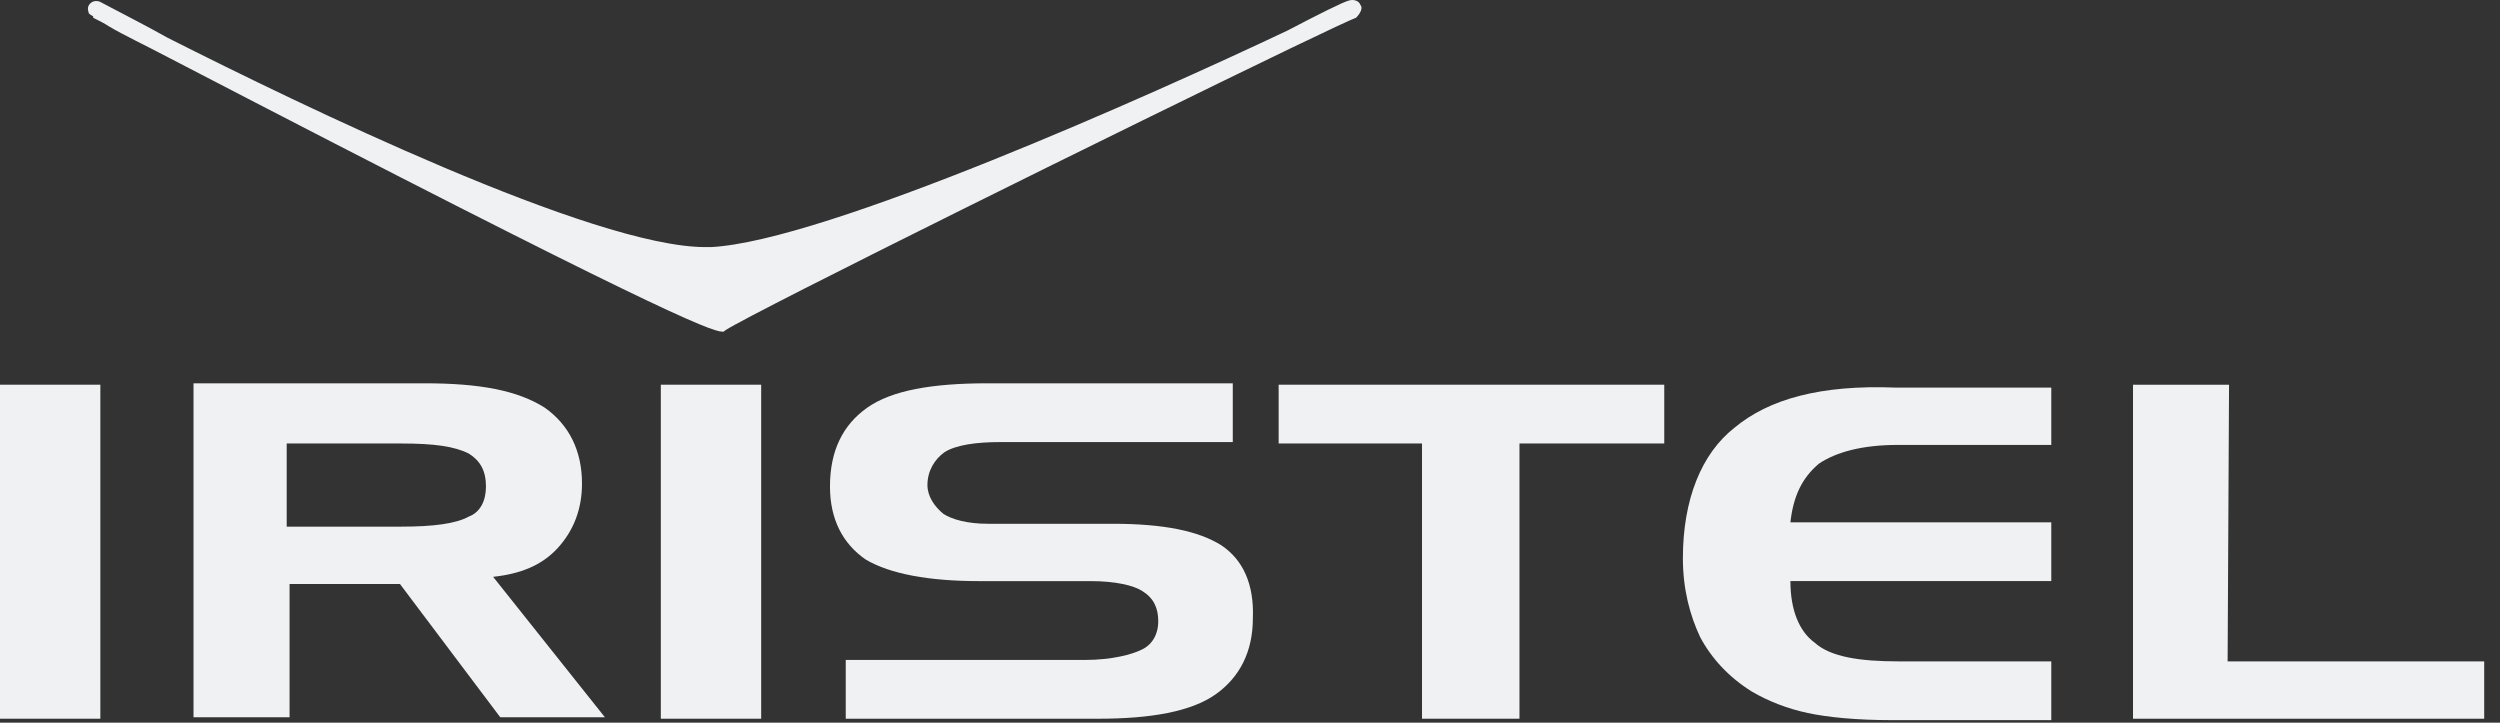
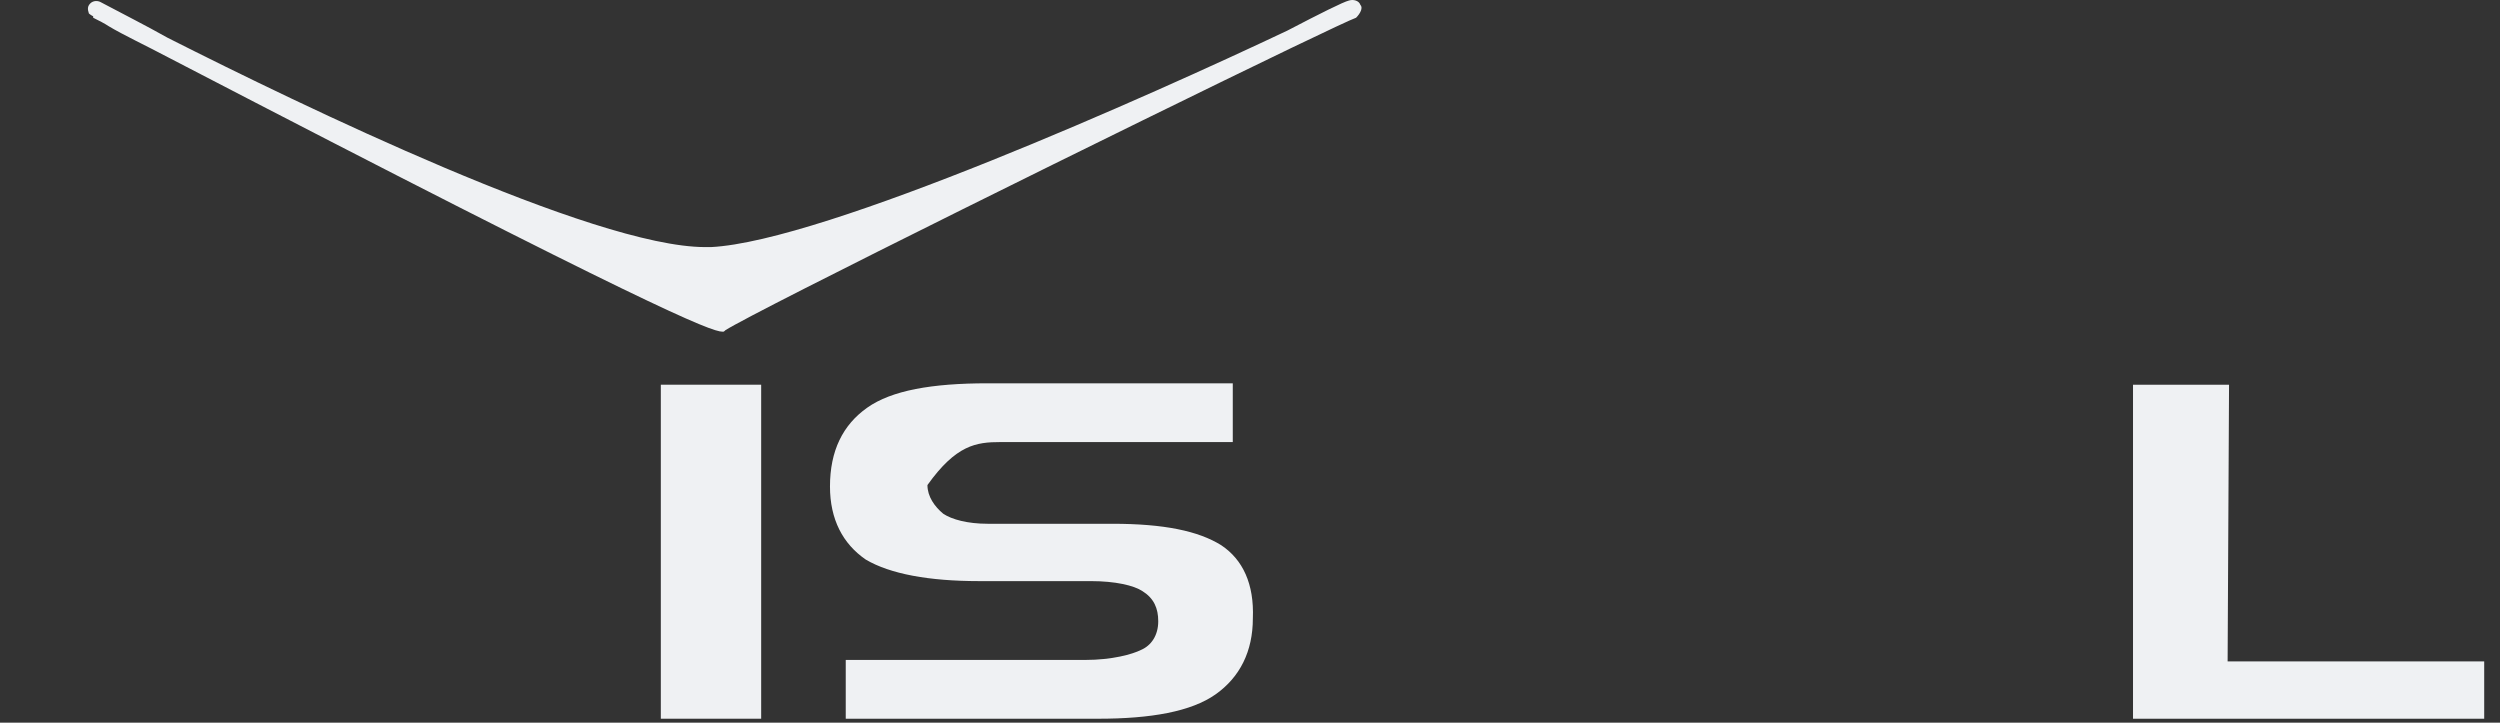
<svg xmlns="http://www.w3.org/2000/svg" width="128" height="37" viewBox="0 0 128 37" fill="none">
  <rect x="0" y="0" width="128" height="37" fill="#333333" stroke="none" />
  <path d="M69.651 0.248C69.578 0.028 69.284 -0.046 69.064 0.028C68.77 0.101 67.596 0.688 65.908 1.569C58.935 4.872 42.202 12.358 36.404 12.651C36.33 12.651 36.257 12.651 36.11 12.651C30.385 12.651 15.413 5.385 8.587 1.936C7.413 1.275 6.239 0.688 5.138 0.101C4.991 0.028 4.771 0.028 4.624 0.174C4.477 0.321 4.477 0.468 4.551 0.688C4.551 0.688 4.624 0.761 4.771 0.835V0.908C5.064 1.055 5.358 1.202 5.578 1.349C6.312 1.789 7.413 2.303 8.661 2.963C33.248 15.734 36.404 16.982 36.991 16.982C37.064 16.982 37.064 16.982 37.138 16.908C38.752 15.881 58.202 6.266 66.128 2.45C67.963 1.569 69.211 0.982 69.431 0.908C69.651 0.688 69.798 0.394 69.651 0.248Z" fill="#EFF1F3" />
-   <path d="M28.55 28.065C29.358 27.184 29.798 26.083 29.798 24.762C29.798 23.074 29.137 21.753 27.89 20.872C26.495 19.991 24.587 19.625 21.725 19.625H19.816H9.908V36.725H14.826V29.9H19.89H20.477L25.614 36.725H30.972L25.247 29.533C26.642 29.386 27.743 28.945 28.55 28.065ZM24 26.45C23.339 26.817 22.165 26.964 20.55 26.964H19.743H14.679V22.707H19.743H20.55C22.238 22.707 23.266 22.854 24 23.221C24.587 23.588 24.881 24.102 24.881 24.909C24.881 25.643 24.587 26.23 24 26.45Z" fill="#EFF1F3" />
-   <path d="M5.138 19.697H0V36.798H5.138V19.697Z" fill="#EFF1F3" />
  <path d="M38.972 19.697H33.834V36.798H38.972V19.697Z" fill="#EFF1F3" />
-   <path d="M65.467 22.706H72.807V36.798H77.797V22.706H85.21V19.697H65.467V22.706Z" fill="#EFF1F3" />
-   <path d="M62.531 27.918C61.357 27.184 59.595 26.817 56.953 26.817H50.568C49.54 26.817 48.733 26.597 48.293 26.303C47.852 25.936 47.485 25.423 47.485 24.835C47.485 24.102 47.852 23.514 48.366 23.147C48.953 22.78 49.981 22.634 51.228 22.634H63.118V19.625H50.568C47.706 19.625 45.651 19.991 44.403 20.872C43.155 21.753 42.495 23.074 42.495 24.909C42.495 26.597 43.155 27.845 44.33 28.652C45.577 29.386 47.559 29.753 50.128 29.753H55.852C57.1 29.753 58.054 29.973 58.495 30.267C59.082 30.634 59.302 31.147 59.302 31.808C59.302 32.542 58.935 33.056 58.421 33.276C57.981 33.496 56.953 33.789 55.559 33.789H43.302V36.799H56.219C58.935 36.799 60.99 36.432 62.238 35.551C63.485 34.67 64.146 33.349 64.146 31.661C64.219 29.9 63.632 28.652 62.531 27.918Z" fill="#EFF1F3" />
+   <path d="M62.531 27.918C61.357 27.184 59.595 26.817 56.953 26.817H50.568C49.54 26.817 48.733 26.597 48.293 26.303C47.852 25.936 47.485 25.423 47.485 24.835C48.953 22.78 49.981 22.634 51.228 22.634H63.118V19.625H50.568C47.706 19.625 45.651 19.991 44.403 20.872C43.155 21.753 42.495 23.074 42.495 24.909C42.495 26.597 43.155 27.845 44.33 28.652C45.577 29.386 47.559 29.753 50.128 29.753H55.852C57.1 29.753 58.054 29.973 58.495 30.267C59.082 30.634 59.302 31.147 59.302 31.808C59.302 32.542 58.935 33.056 58.421 33.276C57.981 33.496 56.953 33.789 55.559 33.789H43.302V36.799H56.219C58.935 36.799 60.99 36.432 62.238 35.551C63.485 34.67 64.146 33.349 64.146 31.661C64.219 29.9 63.632 28.652 62.531 27.918Z" fill="#EFF1F3" />
  <path d="M114.054 33.862L114.127 19.697H109.21V36.798H118.971H127.191V33.862H114.054Z" fill="#EFF1F3" />
-   <path d="M88.806 21.899C87.118 23.22 86.164 25.569 86.164 28.578C86.164 30.192 86.531 31.514 87.045 32.614C87.632 33.715 88.513 34.669 89.687 35.404C90.568 35.917 91.522 36.284 92.549 36.504C93.577 36.725 95.045 36.871 96.88 36.871H105.026V33.862H97.173C95.265 33.862 93.724 33.642 92.916 32.908C92.109 32.321 91.669 31.22 91.669 29.752H105.026V26.743H91.669C91.815 25.422 92.256 24.468 93.136 23.734C94.017 23.147 95.338 22.78 97.173 22.78H105.026V19.844H97.026C93.21 19.697 90.568 20.431 88.806 21.899Z" fill="#EFF1F3" />
</svg>